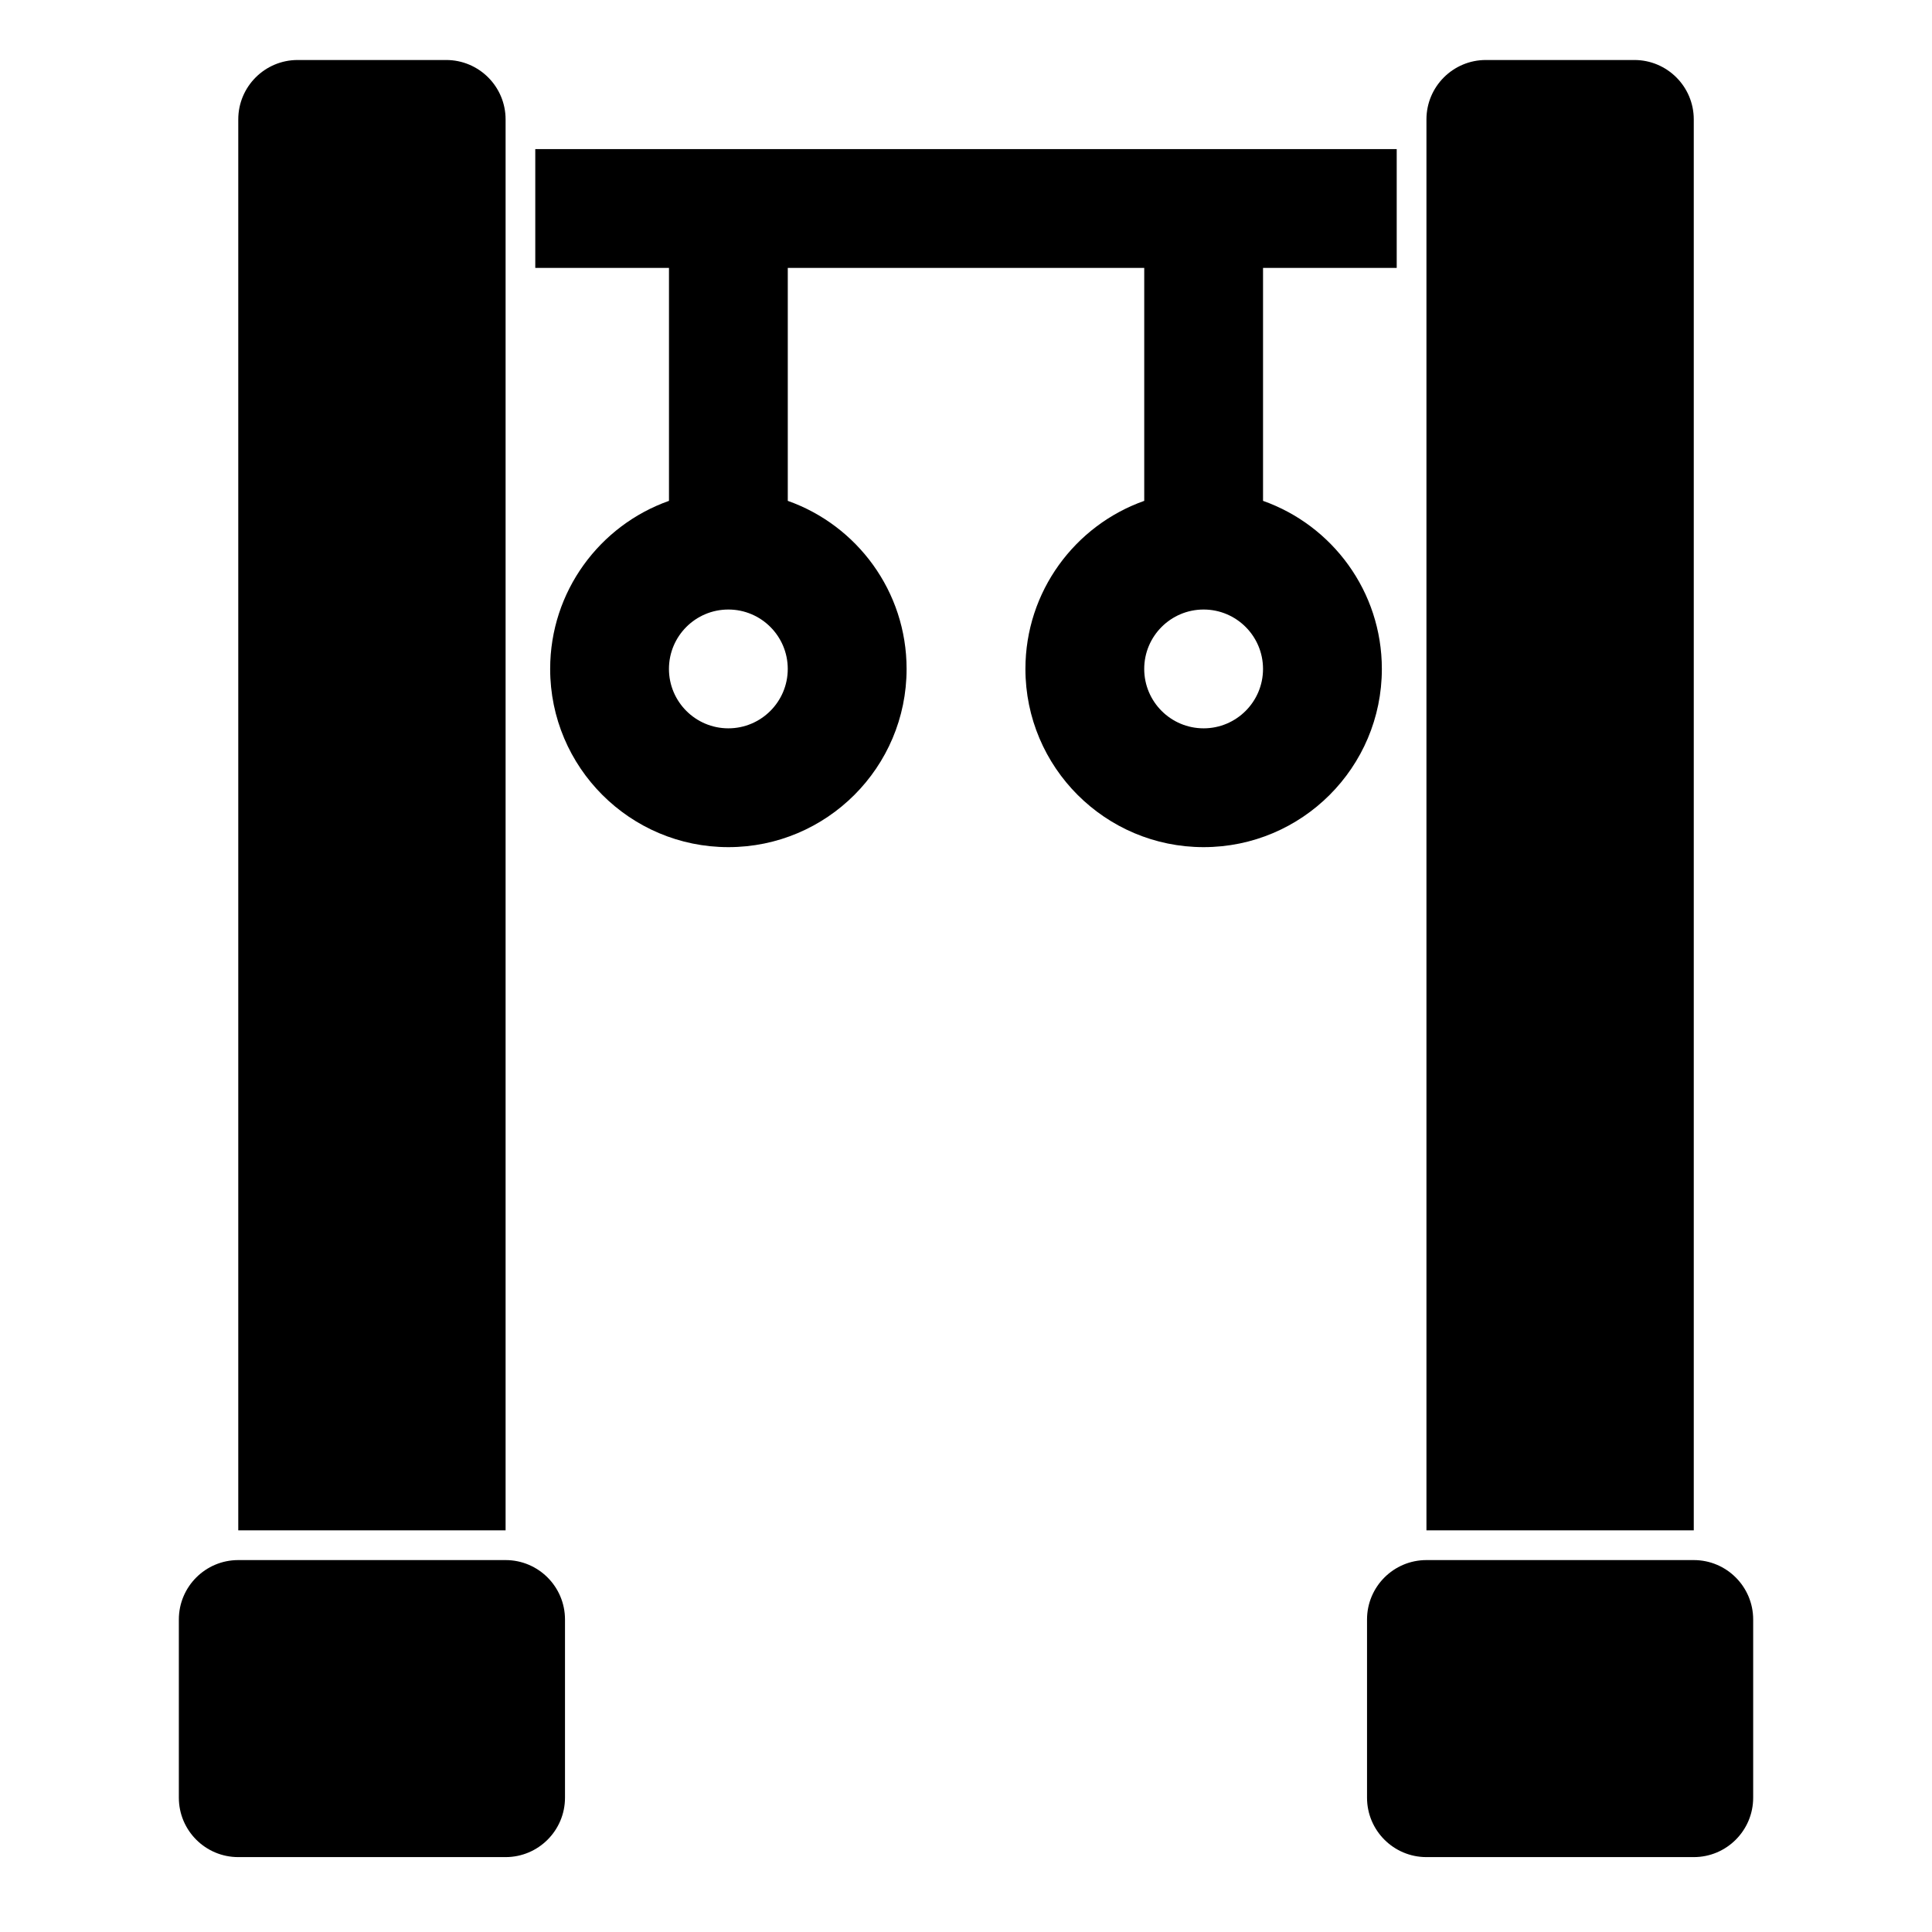
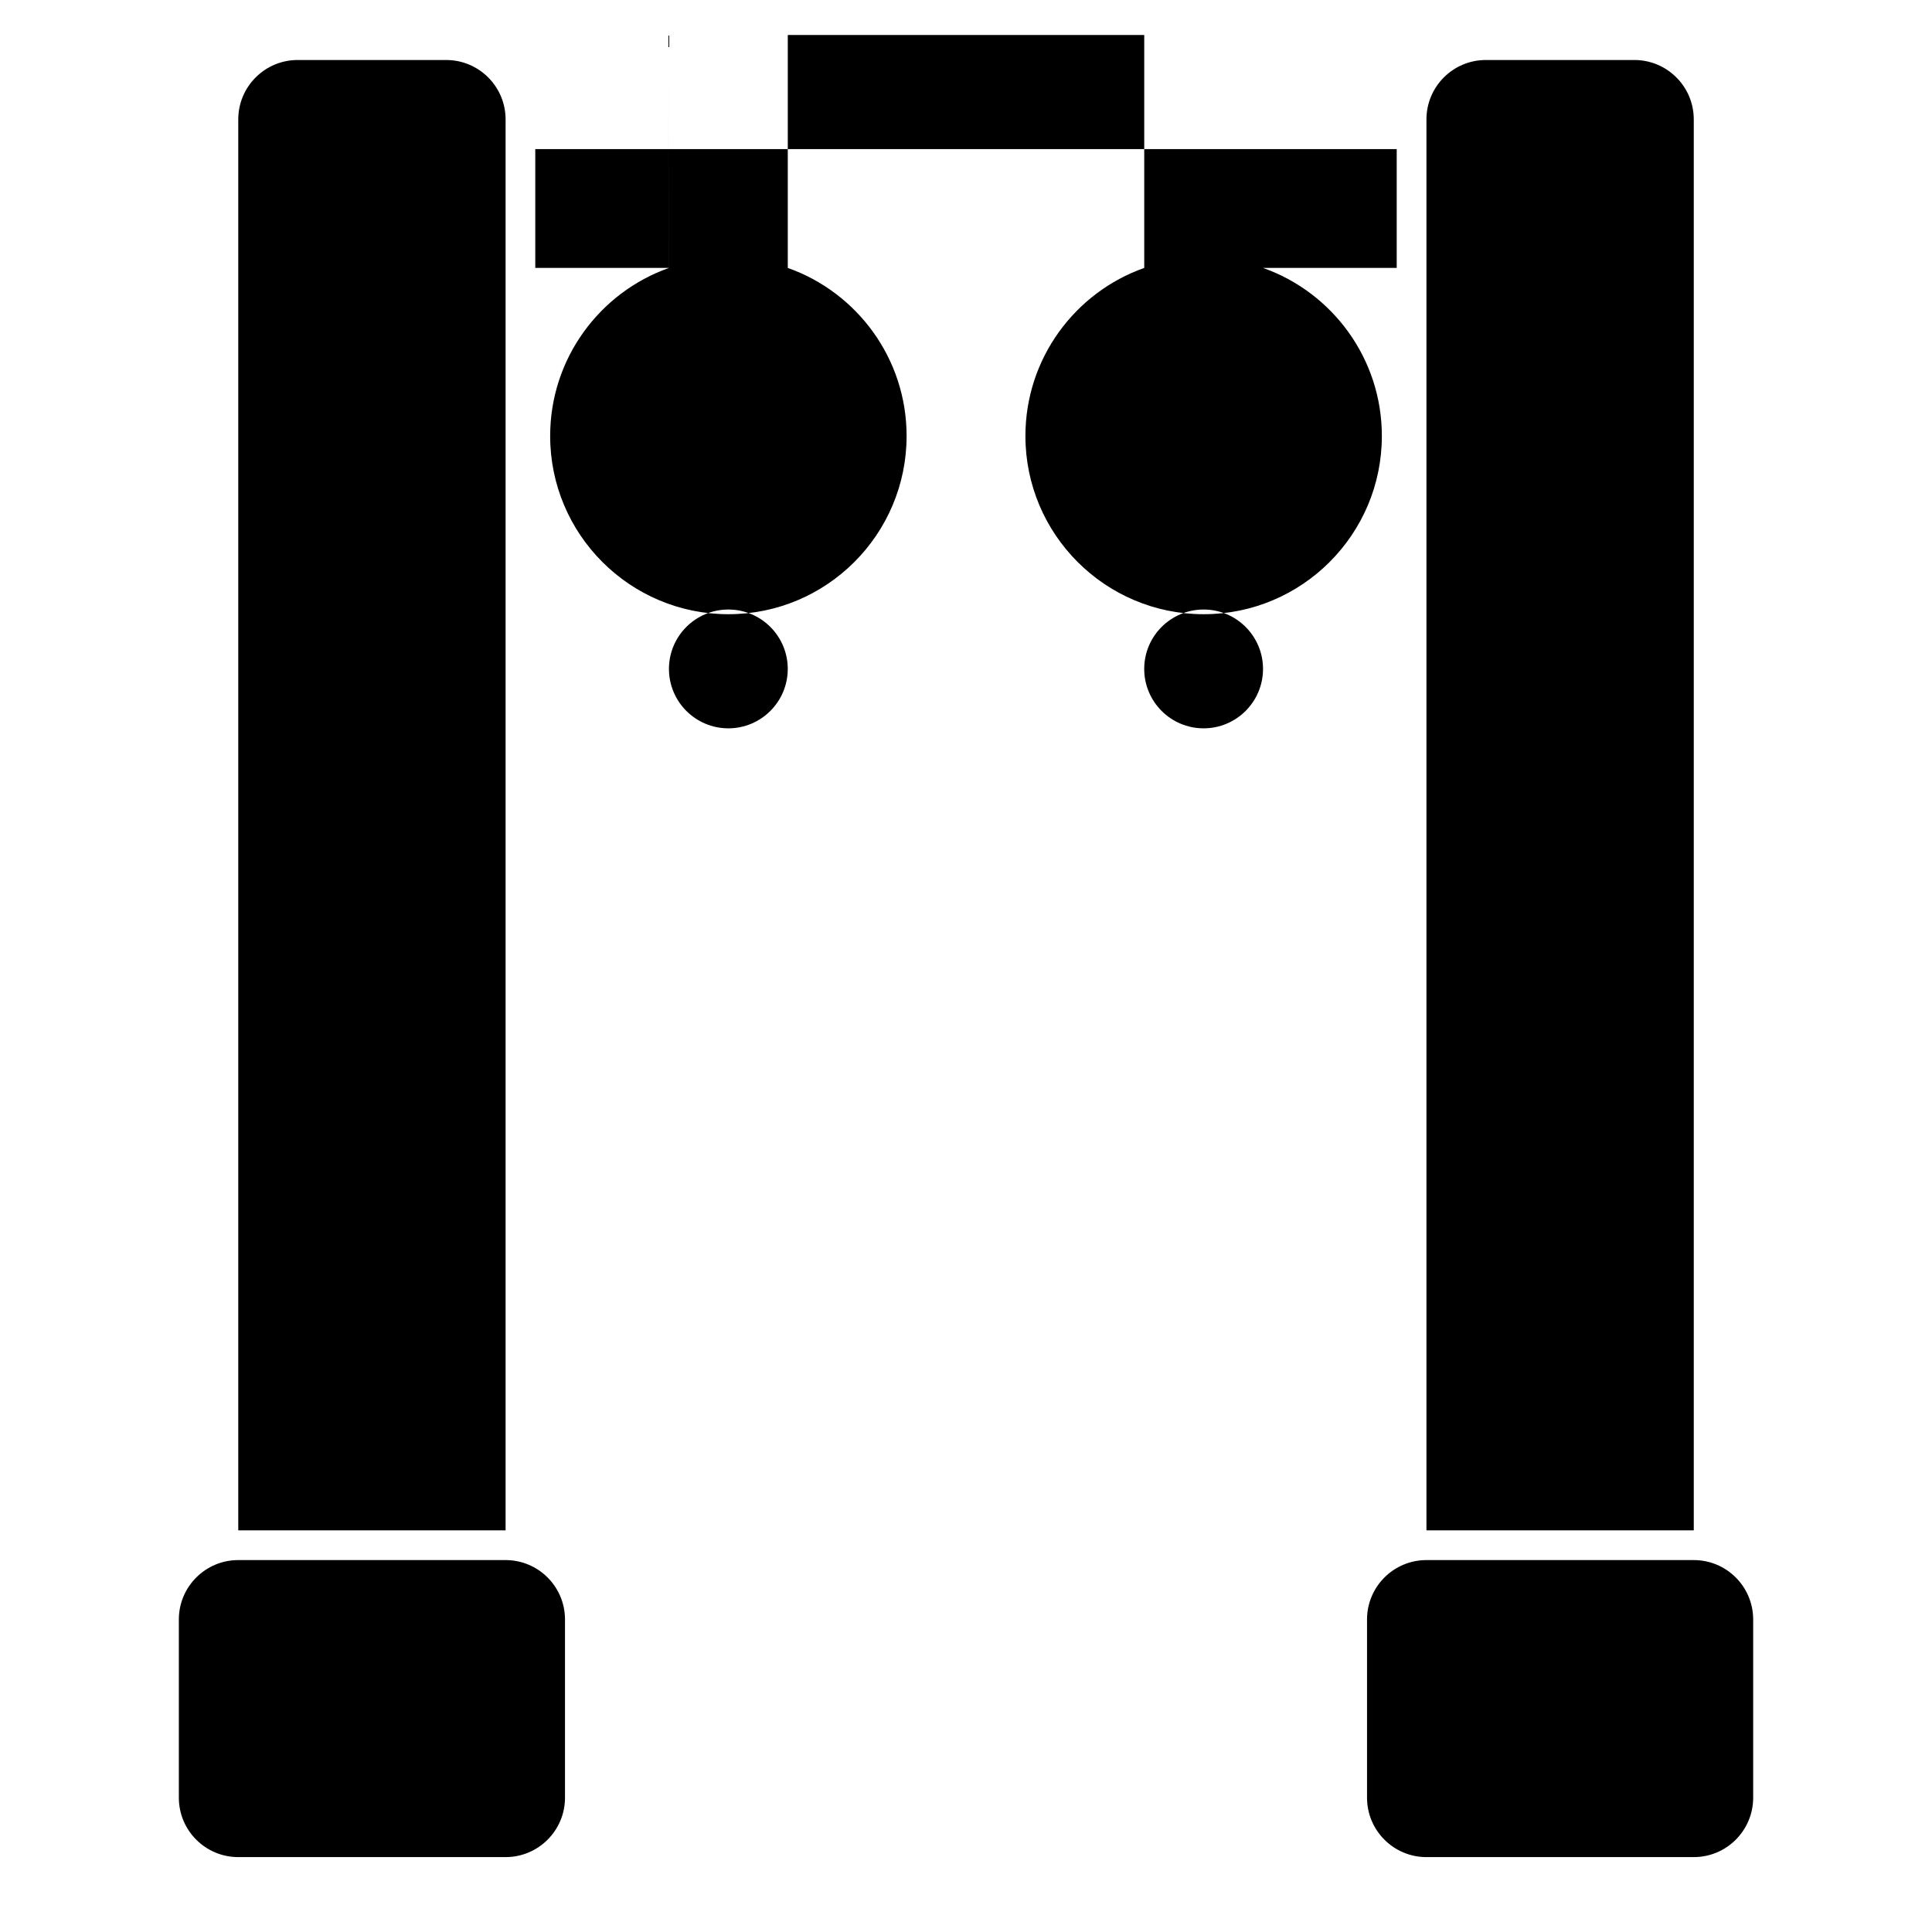
<svg xmlns="http://www.w3.org/2000/svg" fill="#000000" width="800px" height="800px" version="1.1" viewBox="144 144 512 512">
-   <path d="m293.73 573.18c0-8.691-7.055-15.742-15.742-15.742h-70.848c-8.691 0-15.742 7.055-15.742 15.742v47.23c0 8.691 7.055 15.742 15.742 15.742h70.848c8.691 0 15.742-7.055 15.742-15.742zm314.88 0c0-8.691-7.055-15.742-15.742-15.742h-70.848c-8.691 0-15.742 7.055-15.742 15.742v47.23c0 8.691 7.055 15.742 15.742 15.742h70.848c8.691 0 15.742-7.055 15.742-15.742zm-401.47-23.617h70.848v-373.92c0-8.691-7.055-15.742-15.742-15.742h-39.359c-8.691 0-15.742 7.055-15.742 15.742v373.92zm314.88 0h70.848v-373.92c0-8.691-7.055-15.742-15.742-15.742h-39.359c-8.691 0-15.742 7.055-15.742 15.742v373.92zm-200.74-334.56h-35.426v-31.488h228.29v31.488h-35.426v61.73c18.344 6.488 31.488 23.992 31.488 44.539 0 26.07-21.16 47.23-47.23 47.23-26.07 0-47.23-21.16-47.23-47.23 0-20.547 13.145-38.055 31.488-44.539v-61.73h-94.465v61.73c18.344 6.488 31.488 23.992 31.488 44.539 0 26.07-21.16 47.23-47.23 47.23-26.07 0-47.23-21.16-47.23-47.23 0-20.547 13.145-38.055 31.488-44.539v-61.73zm15.742 90.527c8.691 0 15.742 7.055 15.742 15.742 0 8.691-7.055 15.742-15.742 15.742-8.691 0-15.742-7.055-15.742-15.742 0-8.691 7.055-15.742 15.742-15.742zm125.95 0c8.691 0 15.742 7.055 15.742 15.742 0 8.691-7.055 15.742-15.742 15.742-8.691 0-15.742-7.055-15.742-15.742 0-8.691 7.055-15.742 15.742-15.742z" fill-rule="evenodd" />
+   <path d="m293.73 573.18c0-8.691-7.055-15.742-15.742-15.742h-70.848c-8.691 0-15.742 7.055-15.742 15.742v47.23c0 8.691 7.055 15.742 15.742 15.742h70.848c8.691 0 15.742-7.055 15.742-15.742zm314.88 0c0-8.691-7.055-15.742-15.742-15.742h-70.848c-8.691 0-15.742 7.055-15.742 15.742v47.23c0 8.691 7.055 15.742 15.742 15.742h70.848c8.691 0 15.742-7.055 15.742-15.742zm-401.47-23.617h70.848v-373.92c0-8.691-7.055-15.742-15.742-15.742h-39.359c-8.691 0-15.742 7.055-15.742 15.742v373.92zm314.88 0h70.848v-373.92c0-8.691-7.055-15.742-15.742-15.742h-39.359c-8.691 0-15.742 7.055-15.742 15.742v373.92zm-200.74-334.56h-35.426v-31.488h228.29v31.488h-35.426c18.344 6.488 31.488 23.992 31.488 44.539 0 26.07-21.16 47.23-47.23 47.23-26.07 0-47.23-21.16-47.23-47.23 0-20.547 13.145-38.055 31.488-44.539v-61.73h-94.465v61.73c18.344 6.488 31.488 23.992 31.488 44.539 0 26.07-21.16 47.23-47.23 47.23-26.07 0-47.23-21.16-47.23-47.23 0-20.547 13.145-38.055 31.488-44.539v-61.73zm15.742 90.527c8.691 0 15.742 7.055 15.742 15.742 0 8.691-7.055 15.742-15.742 15.742-8.691 0-15.742-7.055-15.742-15.742 0-8.691 7.055-15.742 15.742-15.742zm125.95 0c8.691 0 15.742 7.055 15.742 15.742 0 8.691-7.055 15.742-15.742 15.742-8.691 0-15.742-7.055-15.742-15.742 0-8.691 7.055-15.742 15.742-15.742z" fill-rule="evenodd" />
</svg>